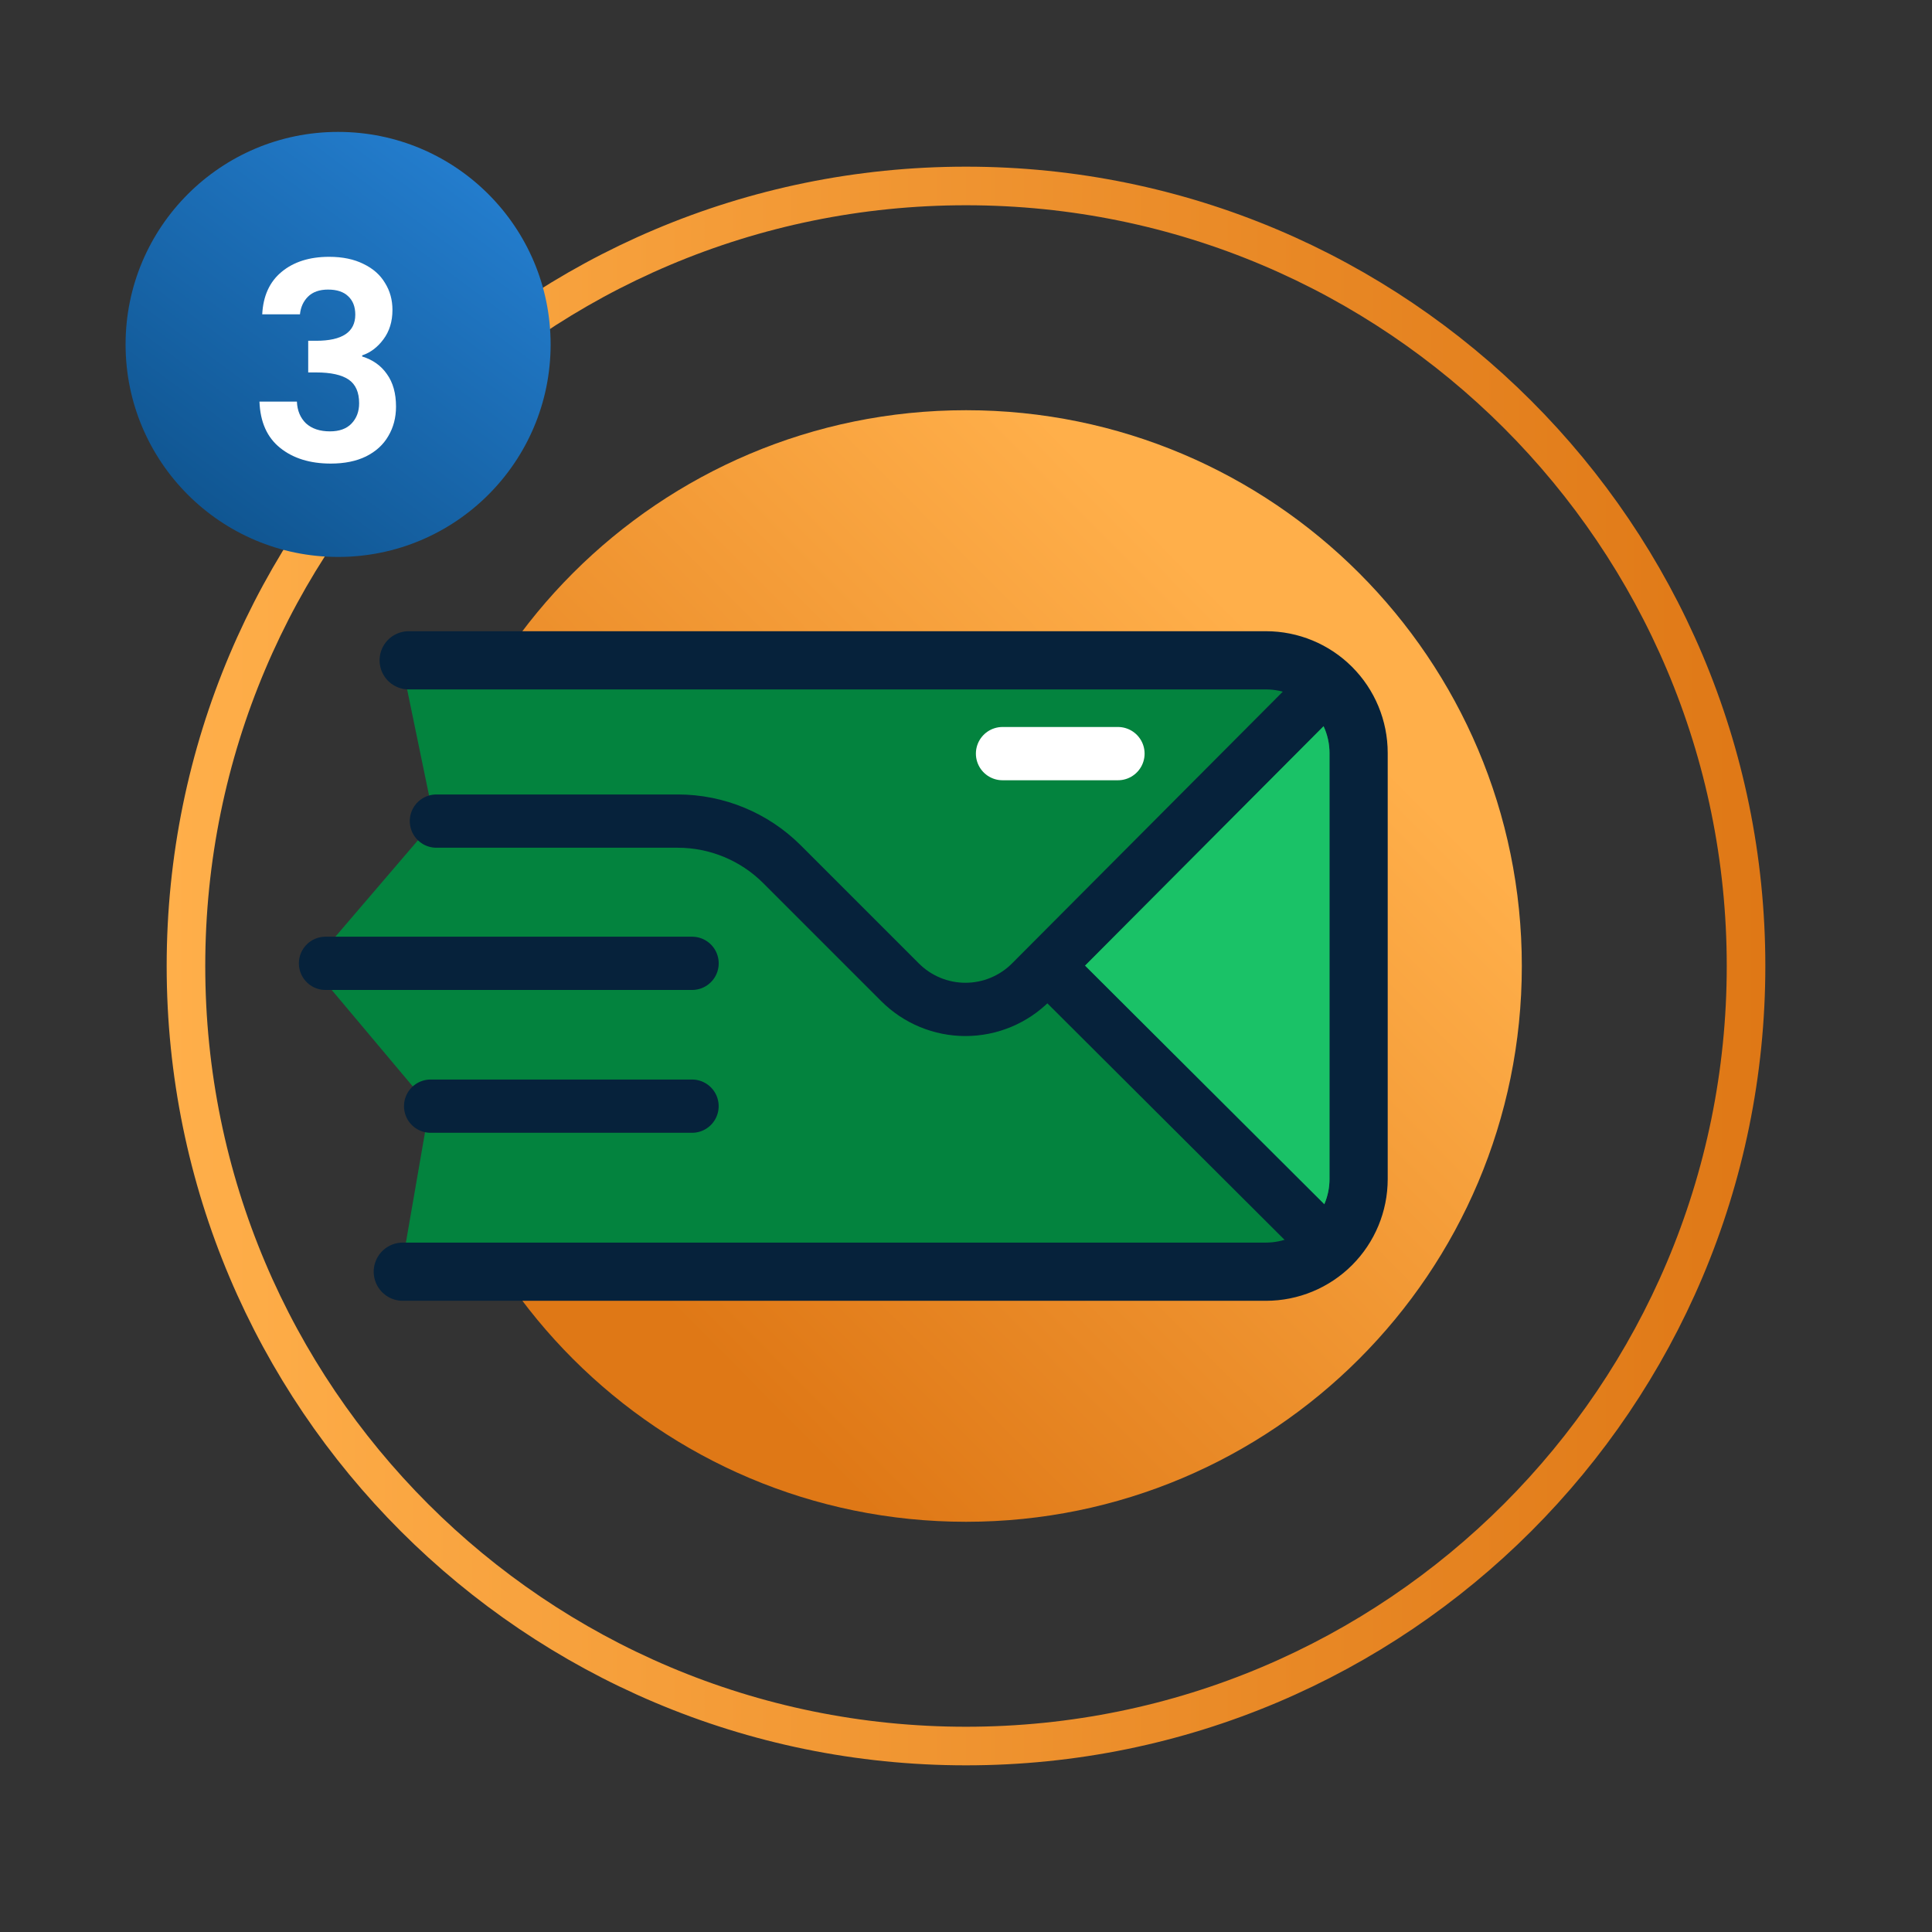
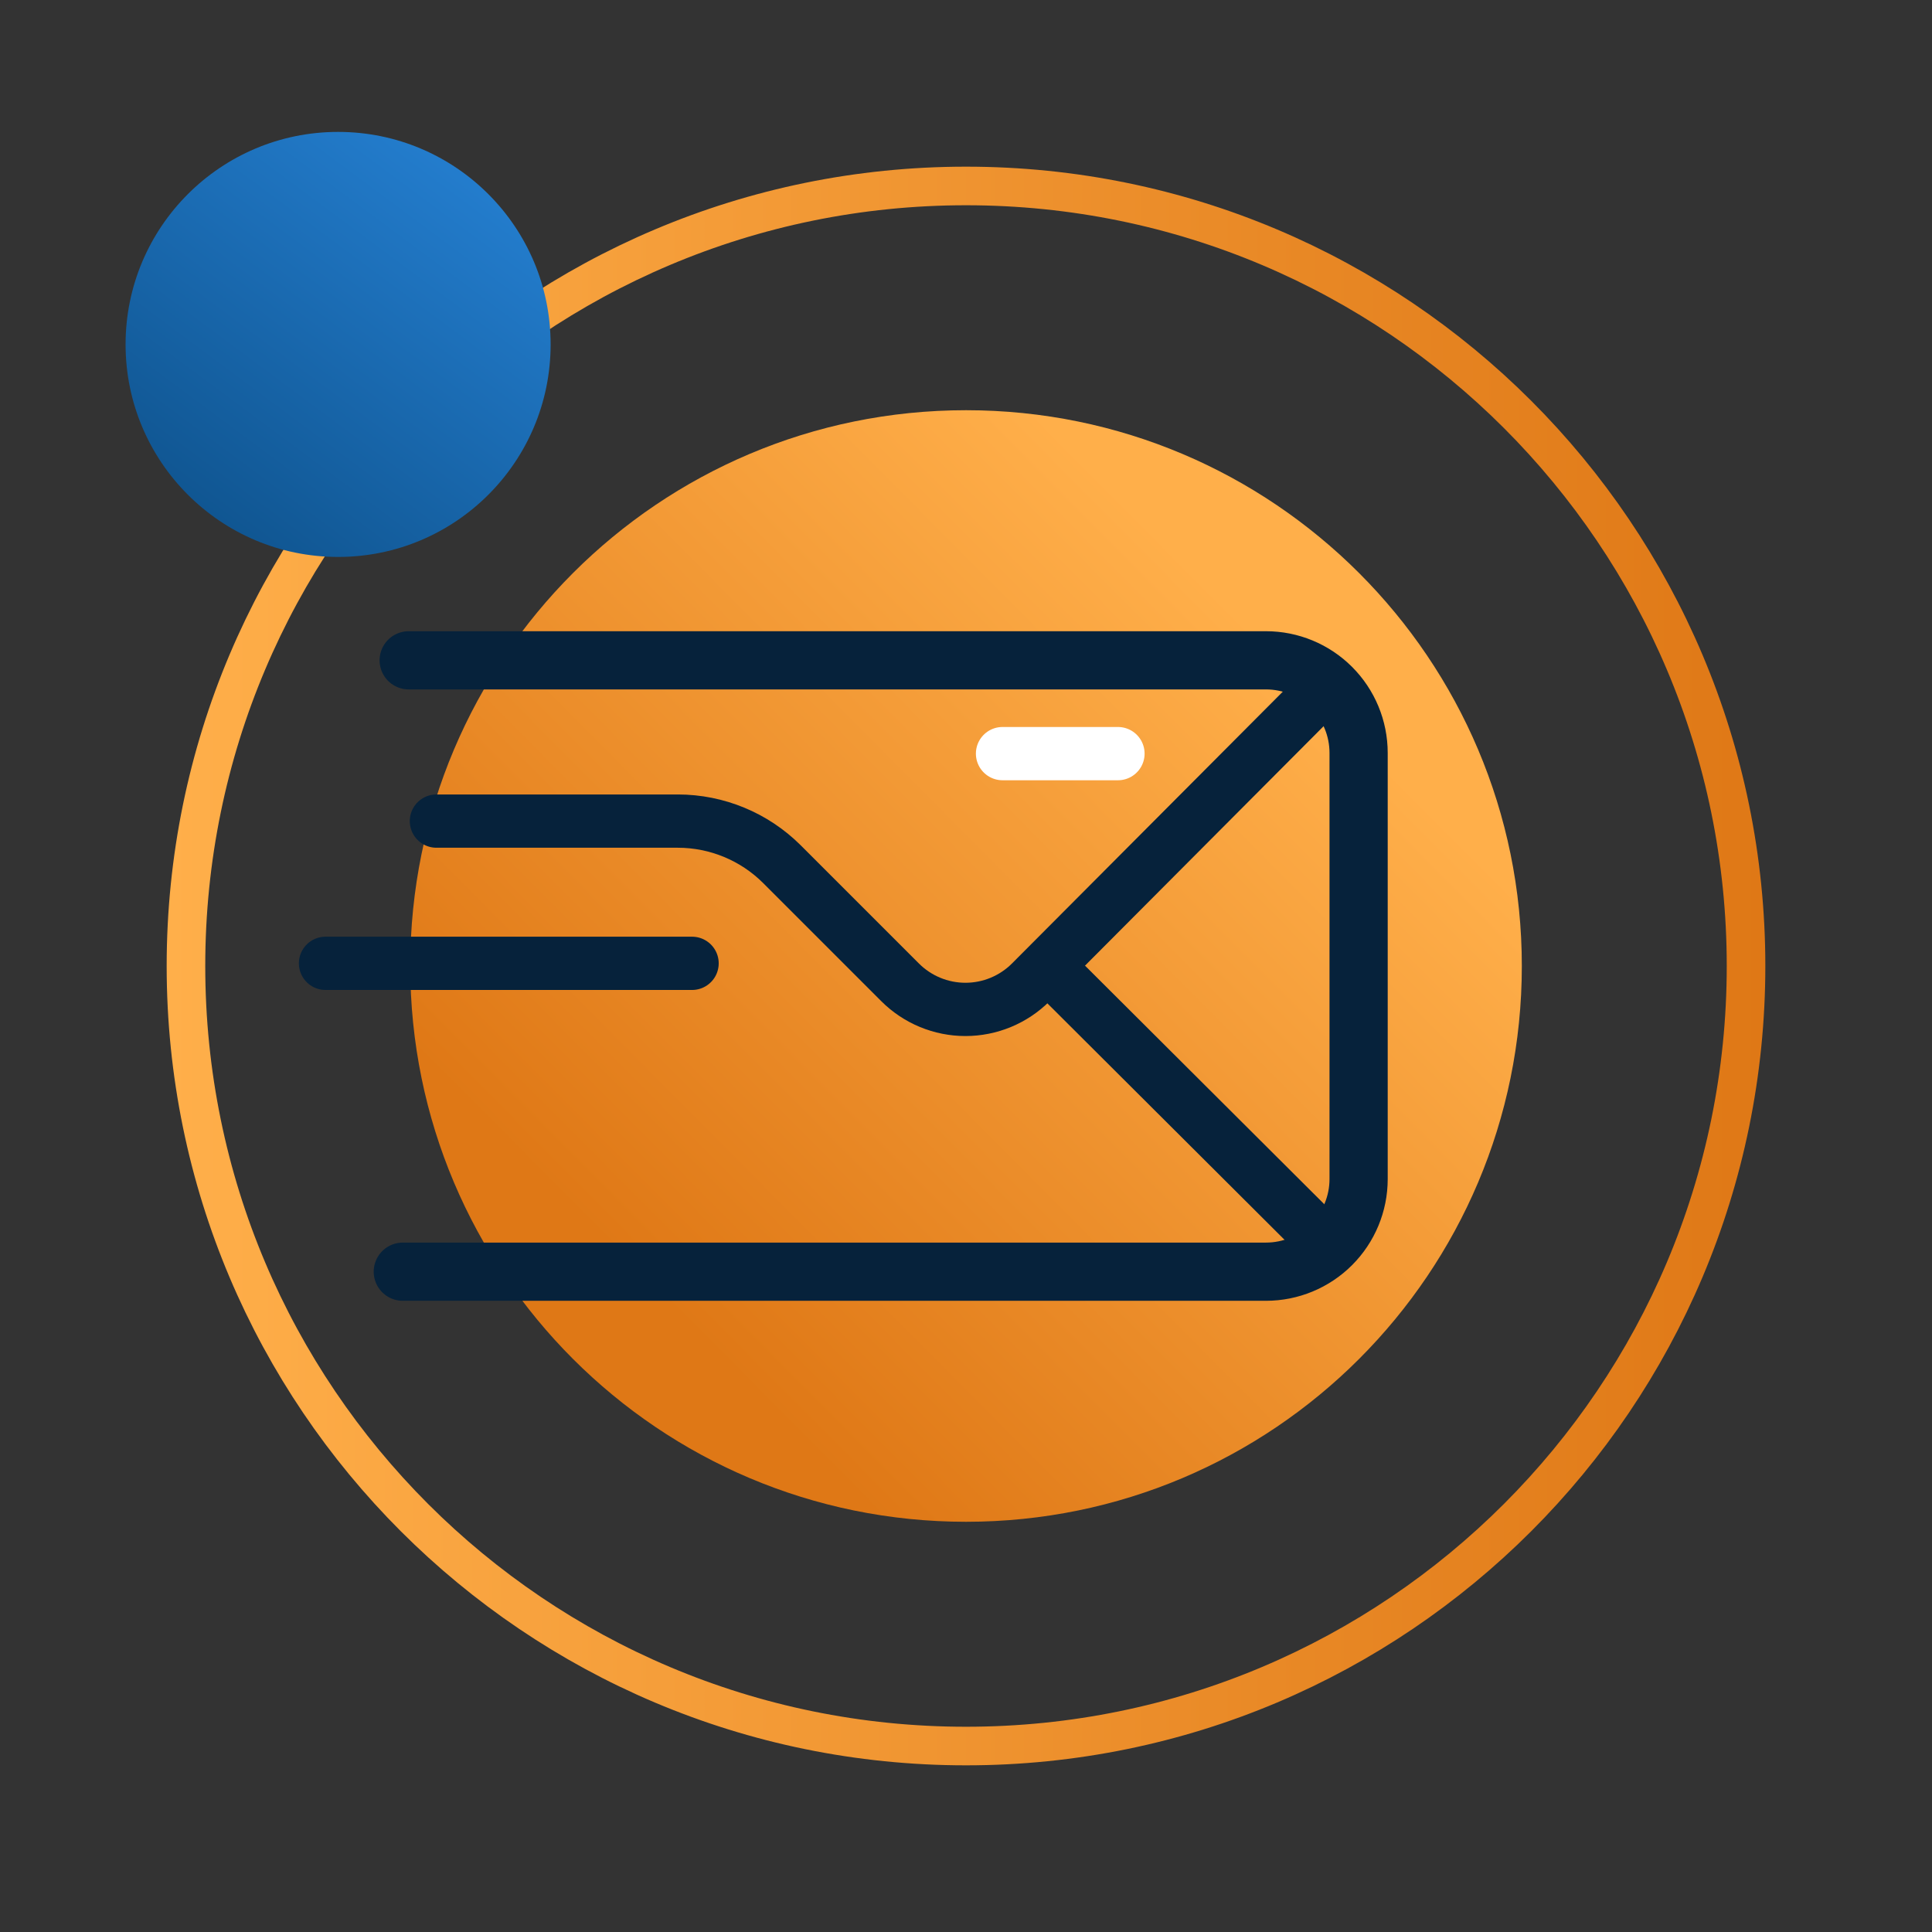
<svg xmlns="http://www.w3.org/2000/svg" width="150" height="150" viewBox="0 0 150 150" fill="none">
  <rect x="0" y="0" width="150" height="150" fill="#333333" stroke="none" />
  <path d="M75.003 118.151C98.835 118.151 118.154 98.832 118.154 75C118.154 51.168 98.835 31.849 75.003 31.849C51.171 31.849 31.852 51.168 31.852 75C31.852 98.832 51.171 118.151 75.003 118.151Z" fill="url(#paint0_linear_1_2689)" />
  <path d="M75 135.562C108.448 135.562 135.562 108.448 135.562 75C135.562 41.552 108.448 14.438 75 14.438C41.552 14.438 14.438 41.552 14.438 75C14.438 108.448 41.552 135.562 75 135.562Z" stroke="url(#paint1_linear_1_2689)" stroke-width="2.996" stroke-miterlimit="10" />
-   <path d="M31.142 51.267L33.722 63.75L24.141 74.94L33.347 85.898L31.123 98.734H98.289C98.289 98.734 105.478 97.707 105.478 91.542V58.459C105.478 51.57 99.954 51.267 98.289 51.267H31.142Z" fill="#03833E" />
  <path d="M31.731 51.267H98.293C100.2 51.268 102.029 52.026 103.377 53.375C104.725 54.723 105.482 56.552 105.482 58.459V91.542C105.482 93.448 104.725 95.277 103.377 96.626C102.029 97.975 100.2 98.733 98.293 98.734H31.273" stroke="#06223B" stroke-width="4.519" stroke-linecap="round" stroke-linejoin="round" />
  <path d="M102.499 96.098L82.043 75.702" stroke="#06223B" stroke-width="4.136" stroke-linecap="round" stroke-linejoin="round" />
  <path d="M86.798 58.511H77.836" stroke="white" stroke-width="4.136" stroke-linecap="round" stroke-linejoin="round" />
  <path d="M53.732 74.793H25.273" stroke="#06223B" stroke-width="4.136" stroke-linecap="round" stroke-linejoin="round" />
-   <path d="M53.729 85.882H33.434" stroke="#06223B" stroke-width="4.136" stroke-linecap="round" stroke-linejoin="round" />
  <path d="M101.807 54.413L80.03 76.268C79.364 76.934 78.573 77.463 77.703 77.823C76.832 78.184 75.899 78.37 74.957 78.37C74.014 78.37 73.081 78.184 72.21 77.823C71.34 77.463 70.549 76.934 69.883 76.268L60.703 67.088C58.559 64.953 55.658 63.753 52.633 63.75H33.883" stroke="#06223B" stroke-width="4.136" stroke-linecap="round" stroke-linejoin="round" />
-   <path d="M103.221 58.459C103.22 57.742 103.062 57.034 102.76 56.385L84.246 74.97L102.82 93.491C103.085 92.875 103.222 92.212 103.221 91.541V58.459Z" fill="#1AC267" />
  <path d="M26.25 43.241C35.363 43.241 42.75 35.854 42.75 26.741C42.75 17.629 35.363 10.241 26.25 10.241C17.137 10.241 9.75 17.629 9.75 26.741C9.75 35.854 17.137 43.241 26.25 43.241Z" fill="url(#paint2_linear_1_2689)" />
-   <path d="M20.359 24.406C20.43 22.981 20.929 21.884 21.855 21.115C22.796 20.331 24.029 19.939 25.553 19.939C26.594 19.939 27.484 20.124 28.225 20.495C28.966 20.851 29.522 21.343 29.892 21.97C30.277 22.582 30.47 23.281 30.47 24.064C30.47 24.962 30.235 25.724 29.764 26.352C29.308 26.964 28.76 27.378 28.118 27.591V27.677C28.945 27.933 29.586 28.389 30.042 29.045C30.512 29.7 30.747 30.541 30.747 31.567C30.747 32.422 30.548 33.184 30.149 33.854C29.764 34.524 29.187 35.051 28.418 35.436C27.662 35.806 26.75 35.992 25.682 35.992C24.071 35.992 22.76 35.586 21.749 34.773C20.737 33.961 20.203 32.764 20.145 31.182H23.052C23.081 31.881 23.316 32.443 23.758 32.871C24.214 33.284 24.834 33.491 25.617 33.491C26.344 33.491 26.9 33.291 27.285 32.892C27.684 32.479 27.883 31.952 27.883 31.311C27.883 30.456 27.613 29.843 27.071 29.472C26.529 29.102 25.689 28.916 24.549 28.916H23.929V26.458H24.549C26.572 26.458 27.584 25.782 27.584 24.428C27.584 23.815 27.399 23.338 27.028 22.996C26.672 22.654 26.152 22.483 25.468 22.483C24.798 22.483 24.278 22.668 23.907 23.038C23.551 23.395 23.345 23.851 23.288 24.406H20.359Z" fill="white" />
  <defs>
    <linearGradient id="paint0_linear_1_2689" x1="99.378" y1="50.786" x2="50.05" y2="99.787" gradientUnits="userSpaceOnUse">
      <stop stop-color="#FFAF4A" />
      <stop offset="1" stop-color="#DF7816" />
    </linearGradient>
    <linearGradient id="paint1_linear_1_2689" x1="12.941" y1="75" x2="137.059" y2="75" gradientUnits="userSpaceOnUse">
      <stop stop-color="#FFAF4A" />
      <stop offset="1" stop-color="#DF7816" />
    </linearGradient>
    <linearGradient id="paint2_linear_1_2689" x1="37.879" y1="11.096" x2="15.383" y2="41.362" gradientUnits="userSpaceOnUse">
      <stop stop-color="#2580D2" />
      <stop offset="1" stop-color="#0F548F" />
    </linearGradient>
  </defs>
</svg>